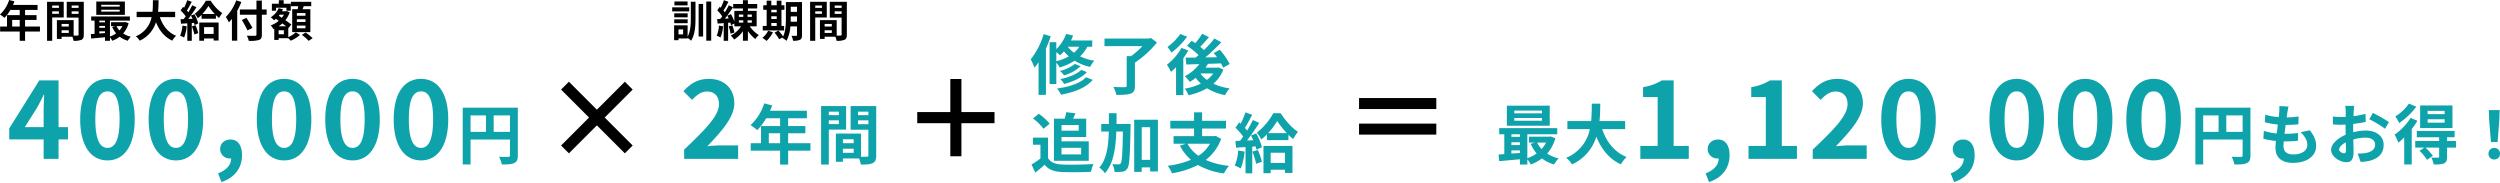
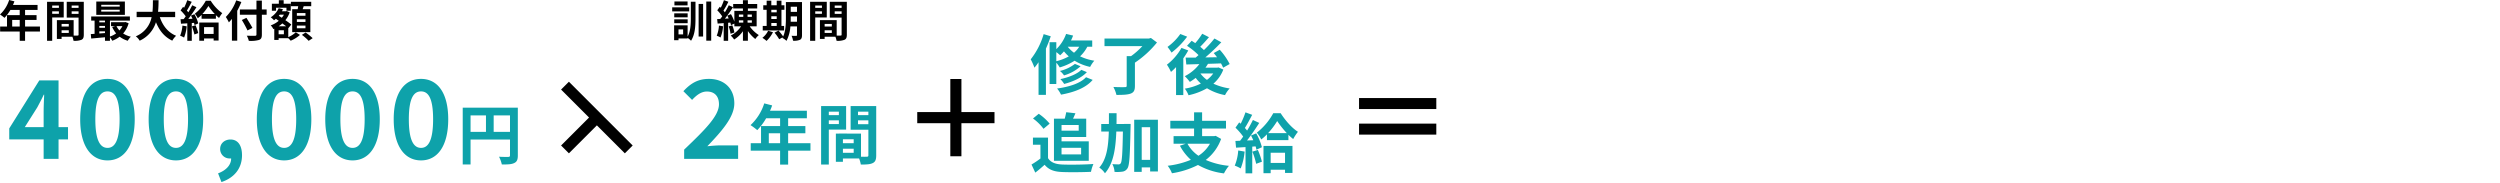
<svg xmlns="http://www.w3.org/2000/svg" width="1148.69" height="84" viewBox="0 0 1148.69 84">
  <g id="グループ_1646" data-name="グループ 1646" transform="translate(-14714.8 -1412)">
    <rect id="長方形_972" data-name="長方形 972" width="1148" height="84" transform="translate(14715 1412)" fill="#e6f6f6" opacity="0" />
    <path id="パス_1541" data-name="パス 1541" d="M6.4-4.8V-7.84H9.86V-4.8Zm12.76,0H12.32V-7.84H17.6v-2.22H12.32v-2.38h5.74v-2.3H6.76a12.768,12.768,0,0,0,.66-1.64L5-17A15.423,15.423,0,0,1,.8-10.34,18.407,18.407,0,0,1,2.86-8.8a17.974,17.974,0,0,0,2.72-3.64H9.86v2.38H4.02V-4.8H.86v2.28h9V1.76h2.46V-2.52h6.84Zm8.7-9.66v1.06H24.78v-1.06Zm-3.08,3.8V-11.8h3.08v1.14Zm5.3,1.7v-7.22H22.42V1.74h2.36V-8.96Zm3.64-1.66V-11.8H36.9v1.18Zm3.18-3.84v1.06H33.72v-1.06ZM29.1-1.86V-3.1h3.3v1.24ZM32.4-4.8H29.1V-6h3.3Zm6.9-11.38H31.46v7.26H36.9V-1.1c0,.32-.12.44-.48.44-.26.02-1,.02-1.78,0V-7.74l-6.72-.02v.02h-.98V.9H29.1V-.12h4.96a8.806,8.806,0,0,1,.52,1.86,8.641,8.641,0,0,0,3.66-.46C39.04.9,39.3.2,39.3-1.08Zm16.5,2.22H47.32v-.82H55.8Zm0,2.28H47.32v-.84H55.8Zm2.38-4.62H45.04v6.14H58.18ZM57.04-4.98a8.374,8.374,0,0,1-1.36,1.96,7.743,7.743,0,0,1-1.34-1.96ZM46.44-2.6h2.6v.78c-.88.08-1.76.14-2.6.2Zm0-2.48h2.6v.84h-2.6Zm2.6-2.46v.8h-2.6v-.8Zm9.4.66-.4.08H51.82v1.82h1.84l-1.32.36a12.249,12.249,0,0,0,1.82,2.96A10.268,10.268,0,0,1,51.32-.22V-7.54h9.16V-9.42H42.7v1.88h1.56v6.08c-.62.06-1.22.08-1.74.12L42.7.7C44.46.54,46.74.34,49.04.12V1.74h2.28V.12a8.841,8.841,0,0,1,1.06,1.6,13.031,13.031,0,0,0,3.4-1.86A11.2,11.2,0,0,0,59.5,1.72,9.851,9.851,0,0,1,60.9-.14a11.181,11.181,0,0,1-3.52-1.48,11.923,11.923,0,0,0,2.52-4.7ZM81.28-9.12v-2.46H73.42c.2-1.86.22-3.7.24-5.34h-2.6c-.02,1.64,0,3.46-.2,5.34H63.58v2.46h6.88A11.99,11.99,0,0,1,63.2-.32,7.047,7.047,0,0,1,64.98,1.7a13.766,13.766,0,0,0,7.48-8.5c1.56,3.86,3.88,6.78,7.5,8.48A9.571,9.571,0,0,1,81.72-.56c-3.74-1.52-6.16-4.66-7.48-8.56Zm3.34,3.88A14.541,14.541,0,0,1,83.56-.6a11.756,11.756,0,0,1,1.82.86,18.491,18.491,0,0,0,1.2-5.16Zm4.34.36a23.665,23.665,0,0,1,1.16,3.72l1.76-.64a22.051,22.051,0,0,0-1.24-3.6Zm-.42-4.94c.24.44.48.94.7,1.44l-1.92.08c1.26-1.62,2.64-3.64,3.74-5.38l-1.94-.9a36.27,36.27,0,0,1-1.78,3.24c-.2-.24-.42-.52-.68-.8.72-1.12,1.52-2.66,2.24-4.02l-2.06-.76a25.353,25.353,0,0,1-1.46,3.48c-.16-.14-.32-.28-.46-.4l-1.14,1.62A19.626,19.626,0,0,1,86.14-9.5c-.32.46-.64.9-.94,1.28l-1.44.06.2,2.06,2.9-.18V1.76h2.06V-6.42l1.02-.08a9.587,9.587,0,0,1,.26,1.02l1.68-.76a16.955,16.955,0,0,0-1.76-4.24ZM98.96-4.54v3.12h-4.4V-4.54Zm-6.6,6.26h2.2V.66h4.4v.98h2.28V-6.64H92.36Zm1.42-12.28a23.184,23.184,0,0,0,2.78-3.7,27.891,27.891,0,0,0,2.94,3.7Zm1.58-6.1a19.241,19.241,0,0,1-5.04,5.96,10.948,10.948,0,0,1,1.36,2.08,15.7,15.7,0,0,0,1.74-1.56V-8.4H100v-1.64a17.058,17.058,0,0,0,1.46,1.3,14.69,14.69,0,0,1,1.46-2.22,19.627,19.627,0,0,1-5.3-5.7Zm13.98-.18a20.936,20.936,0,0,1-4.78,7.64,19.42,19.42,0,0,1,1.4,2.48c.46-.48.94-1.02,1.4-1.6V1.7h2.44V-12.04a36.735,36.735,0,0,0,1.9-4.04Zm13.98,4.2h-2.2v-4.08h-2.48v4.08h-7.62v2.4h7.62v9.08c0,.44-.18.6-.68.6-.46.02-2.22.02-3.76-.04a9.473,9.473,0,0,1,.92,2.36,14.217,14.217,0,0,0,4.68-.4c.96-.36,1.32-.98,1.32-2.52v-9.08h2.2Zm-6.54,8.46c-.6-1.2-1.84-3.16-2.74-4.62l-2.12.98a51.783,51.783,0,0,1,2.6,4.8Zm24.38-5.6H137.2V-11h3.96Zm0,2.86H137.2V-8.14h3.96Zm0,2.92H137.2V-5.24h3.96Zm-6.1-8.78V-2.24h8.34V-12.78h-3.54c.16-.42.32-.88.48-1.36h3.46v-2.02h-9.34v2.02h3.36c-.08.44-.16.92-.24,1.36Zm-7.42-.66h4.78v1.38h1.98v-3.22h-3.26V-16.9h-2.22v1.62h-3.2v3.22h1.92Zm3.6,12.18h-2.42V-3.1h2.42Zm-2.38-3.68a14.542,14.542,0,0,0,1.68-1.3c.6.46,1.2.9,1.7,1.3Zm2.4-5.32a8.548,8.548,0,0,1-.98,1.42l-1.38-.9c.14-.18.28-.34.42-.52Zm2,6.16.04.04,1.34-1.66a31.416,31.416,0,0,0-2.72-2,11.638,11.638,0,0,0,1.98-3.6l-1.34-.62-.36.1h-1.86a7.893,7.893,0,0,0,.46-.92l-1.94-.48a9.618,9.618,0,0,1-3.66,4.18,8.972,8.972,0,0,1,1.5,1.38,9.16,9.16,0,0,0,.86-.68l1.32.92a11.862,11.862,0,0,1-3.68,2.1,6.865,6.865,0,0,1,1.2,1.7l.42-.18V1.36h2V.56h4.44a14.107,14.107,0,0,1,1.1,1.14,14.222,14.222,0,0,0,4.26-2.66l-1.92-1.2a11.335,11.335,0,0,1-3.44,2.2ZM139.5-.98a22.037,22.037,0,0,1,3.12,2.74L144.46.54a25.178,25.178,0,0,0-3.24-2.6Z" transform="translate(14714 1429)" />
    <path id="パス_1544" data-name="パス 1544" d="M7.72-16.32H1.68v1.8H7.72Zm.76,2.68H.66v1.88H8.48Zm-.72,2.78H1.6v1.82H7.76ZM1.6-6.34H7.76V-8.12H1.6ZM5.68-1.18H3.56v-2.3H5.68ZM9.22-8.7c0,3.06-.16,6.1-1.48,8.54v-5.2H1.54V1.46H3.56V.68H7.74V.4A9.525,9.525,0,0,1,9.32,1.72c1.84-2.88,2.04-6.68,2.04-10.4V-16.2H9.22ZM12.8-.22h2.06V-15.2H12.8Zm3.52-16.06V1.68h2.26V-16.28ZM22.14-5.24A14.577,14.577,0,0,1,21.12-.6a9.991,9.991,0,0,1,1.74.84,18.358,18.358,0,0,0,1.18-5.16Zm4.46.38a13.77,13.77,0,0,1,.86,3.38l1.78-.58a15.955,15.955,0,0,0-.98-3.3Zm4.7-2.8h2.02V-6.6H31.3Zm0-2.66h2.02v1.08H31.3Zm5.96,1.08H35.28v-1.08h1.98Zm0,2.64H35.28V-7.66h1.98Zm2.2,1.7V-12H35.44v-1.1h4.28v-2.06H35.44v-1.76H33.16v1.76H28.68v2.06h4.48V-12H29.22v4.94a18.688,18.688,0,0,0-1.56-3.44l-1.68.7c.22.4.44.84.64,1.28l-1.74.1c1.26-1.6,2.62-3.58,3.72-5.26l-1.94-.9a32.243,32.243,0,0,1-1.8,3.24,10.06,10.06,0,0,0-.64-.78,45.027,45.027,0,0,0,2.26-4.08l-2.06-.72a24.541,24.541,0,0,1-1.44,3.46c-.16-.14-.32-.28-.46-.42l-1.16,1.6a18.406,18.406,0,0,1,2.28,2.8c-.3.42-.6.82-.9,1.18l-1.44.08.24,2.06,2.78-.22V1.74h2.04V-6.54l1-.08c.12.44.24.84.3,1.18l1.56-.72V-4.9H32.3A12.542,12.542,0,0,1,27.56-.66a10.544,10.544,0,0,1,1.56,1.82,14.009,14.009,0,0,0,4.04-3.82V1.72h2.28V-2.74A16.308,16.308,0,0,0,38.84.92a9.3,9.3,0,0,1,1.62-1.8,15.089,15.089,0,0,1-4.2-4.02ZM46.2-6.44h2.48v1.36H46.2Zm2.48-6.06v1.16H46.2V-12.5ZM46.2-9.52h2.48v1.26H46.2Zm5.88,4.44H50.86V-12.5h1.36v-2.08H50.86V-16.7H48.68v2.12H46.2V-16.7H44.06v2.12H42.5v2.08h1.56v7.42h-1.8V-3h9.82ZM44.74-2.86A9.254,9.254,0,0,1,42.1.38,13.425,13.425,0,0,1,44,1.8a14.069,14.069,0,0,0,2.96-4ZM55.1-7c.02-.62.02-1.2.02-1.72v-.74H58V-7ZM58-13.9v2.34H55.12V-13.9Zm2.3-2.16H52.9v7.34c0,2.6-.1,5.98-1.26,8.48a21.79,21.79,0,0,0-2.16-2.72l-1.8.98a19.885,19.885,0,0,1,2.14,3.02L51.48.1c-.06.12-.14.22-.2.34a6.871,6.871,0,0,1,1.88,1.34,16.414,16.414,0,0,0,1.8-6.66H58V-.94c0,.32-.1.42-.4.42-.28,0-1.24.02-2.1-.04a8.617,8.617,0,0,1,.68,2.26,6.874,6.874,0,0,0,3.2-.42c.7-.38.92-1,.92-2.18Zm9.16,1.6v1.06H66.38v-1.06Zm-3.08,3.8V-11.8h3.08v1.14Zm5.3,1.7v-7.22H64.02V1.74h2.36V-8.96Zm3.64-1.66V-11.8H78.5v1.18Zm3.18-3.84v1.06H75.32v-1.06ZM70.7-1.86V-3.1H74v1.24ZM74-4.8H70.7V-6H74Zm6.9-11.38H73.06v7.26H78.5V-1.1c0,.32-.12.44-.48.44-.26.02-1,.02-1.78,0V-7.74l-6.72-.02v.02h-.98V.9H70.7V-.12h4.96a8.806,8.806,0,0,1,.52,1.86,8.641,8.641,0,0,0,3.66-.46C80.64.9,80.9.2,80.9-1.08Z" transform="translate(15023 1429)" />
    <path id="パス_1542" data-name="パス 1542" d="M8.2-14.6l5.75-9.1c1.05-2,2.05-3.85,2.95-5.8h.2c-.1,2.15-.25,5.55-.25,7.7v7.2ZM16.85,0H23.7V-8.95h4.35V-14.6H23.7V-36.05H14.85L1.05-14v5.05h15.8ZM46.2.7c7.6,0,12.5-6.65,12.5-18.9,0-12.15-4.9-18.55-12.5-18.55S33.65-30.4,33.65-18.2C33.65-5.95,38.6.7,46.2.7Zm0-5.75c-3.2,0-5.6-3.1-5.6-13.15,0-10,2.4-12.8,5.6-12.8s5.55,2.8,5.55,12.8C51.75-8.15,49.4-5.05,46.2-5.05ZM77.65.7c7.6,0,12.5-6.65,12.5-18.9,0-12.15-4.9-18.55-12.5-18.55S65.1-30.4,65.1-18.2C65.1-5.95,70.05.7,77.65.7Zm0-5.75c-3.2,0-5.6-3.1-5.6-13.15,0-10,2.4-12.8,5.6-12.8s5.55,2.8,5.55,12.8C83.2-8.15,80.85-5.05,77.65-5.05Zm20.9,15.7c6.05-2,9.45-6.45,9.45-12.3,0-4.55-1.9-7.25-5.3-7.25-2.6,0-4.75,1.7-4.75,4.35a4.317,4.317,0,0,0,4.6,4.35H103c.05,2.8-2.1,5.4-6,6.85ZM127.35.7c7.6,0,12.5-6.65,12.5-18.9,0-12.15-4.9-18.55-12.5-18.55S114.8-30.4,114.8-18.2C114.8-5.95,119.75.7,127.35.7Zm0-5.75c-3.2,0-5.6-3.1-5.6-13.15,0-10,2.4-12.8,5.6-12.8s5.55,2.8,5.55,12.8C132.9-8.15,130.55-5.05,127.35-5.05ZM158.8.7c7.6,0,12.5-6.65,12.5-18.9,0-12.15-4.9-18.55-12.5-18.55S146.25-30.4,146.25-18.2C146.25-5.95,151.2.7,158.8.7Zm0-5.75c-3.2,0-5.6-3.1-5.6-13.15,0-10,2.4-12.8,5.6-12.8s5.55,2.8,5.55,12.8C164.35-8.15,162-5.05,158.8-5.05ZM190.25.7c7.6,0,12.5-6.65,12.5-18.9,0-12.15-4.9-18.55-12.5-18.55S177.7-30.4,177.7-18.2C177.7-5.95,182.65.7,190.25.7Zm0-5.75c-3.2,0-5.6-3.1-5.6-13.15,0-10,2.4-12.8,5.6-12.8s5.55,2.8,5.55,12.8C195.8-8.15,193.45-5.05,190.25-5.05Zm33.38-7.37v-7.56h7.5v7.56Zm-10.62-7.56h7.08v7.56h-7.08Zm21.72-3.54H209.41V2.58h3.6V-8.88h18.12v7.26c0,.51-.21.69-.78.72-.6,0-2.55.03-4.26-.09a14.582,14.582,0,0,1,1.29,3.57c2.67,0,4.47-.06,5.67-.66,1.26-.57,1.68-1.56,1.68-3.51Z" transform="translate(14718 1485)" fill="#0ea2aa" />
-     <path id="パス_1549" data-name="パス 1549" d="M21.3-20.94H8.58v-1.23H21.3Zm0,3.42H8.58v-1.26H21.3Zm3.57-6.93H5.16v9.21H24.87ZM23.16-7.47a12.561,12.561,0,0,1-2.04,2.94,11.615,11.615,0,0,1-2.01-2.94ZM7.26-3.9h3.9v1.17c-1.32.12-2.64.21-3.9.3Zm0-3.72h3.9v1.26H7.26Zm3.9-3.69v1.2H7.26v-1.2Zm14.1.99-.6.12H15.33v2.73h2.76l-1.98.54a18.373,18.373,0,0,0,2.73,4.44A15.4,15.4,0,0,1,14.58-.33V-11.31H28.32v-2.82H1.65v2.82H3.99v9.12c-.93.09-1.83.12-2.61.18l.27,3.06C4.29.81,7.71.51,11.16.18V2.61h3.42V.18a13.261,13.261,0,0,1,1.59,2.4,19.547,19.547,0,0,0,5.1-2.79,16.807,16.807,0,0,0,5.58,2.79,14.777,14.777,0,0,1,2.1-2.79,16.772,16.772,0,0,1-5.28-2.22,17.885,17.885,0,0,0,3.78-7.05Zm34.26-3.36v-3.69H47.73c.3-2.79.33-5.55.36-8.01h-3.9c-.03,2.46,0,5.19-.3,8.01H32.97v3.69H43.29A17.984,17.984,0,0,1,32.4-.48a10.57,10.57,0,0,1,2.67,3.03A20.649,20.649,0,0,0,46.29-10.2C48.63-4.41,52.11-.03,57.54,2.52A14.357,14.357,0,0,1,60.18-.84c-5.61-2.28-9.24-6.99-11.22-12.84ZM66.5,0H88.75V-5.95H81.8v-30.1H76.35a24,24,0,0,1-8.6,3.1v4.55h6.7V-5.95H66.5ZM98.05,10.65c6.05-2,9.45-6.45,9.45-12.3,0-4.55-1.9-7.25-5.3-7.25-2.6,0-4.75,1.7-4.75,4.35a4.317,4.317,0,0,0,4.6,4.35h.45c.05,2.8-2.1,5.4-6,6.85ZM116.2,0h22.25V-5.95H131.5v-30.1h-5.45a24,24,0,0,1-8.6,3.1v4.55h6.7V-5.95H116.2Zm29.5,0h24.8V-6.2h-8.1c-1.75,0-4.2.2-6.05.4,6.6-6.9,12.4-13.4,12.4-19.7,0-6.8-4.65-11.25-11.65-11.25-5.05,0-8.35,2-11.75,5.65l4,4c1.9-2.05,4.1-3.85,6.8-3.85,3.55,0,5.55,2.2,5.55,5.85,0,5.35-6.35,11.65-16,20.85Zm44.05.7c7.6,0,12.5-6.65,12.5-18.9,0-12.15-4.9-18.55-12.5-18.55S177.2-30.4,177.2-18.2C177.2-5.95,182.15.7,189.75.7Zm0-5.75c-3.2,0-5.6-3.1-5.6-13.15,0-10,2.4-12.8,5.6-12.8s5.55,2.8,5.55,12.8C195.3-8.15,192.95-5.05,189.75-5.05Zm20.9,15.7c6.05-2,9.45-6.45,9.45-12.3,0-4.55-1.9-7.25-5.3-7.25-2.6,0-4.75,1.7-4.75,4.35a4.317,4.317,0,0,0,4.6,4.35h.45c.05,2.8-2.1,5.4-6,6.85ZM239.45.7c7.6,0,12.5-6.65,12.5-18.9,0-12.15-4.9-18.55-12.5-18.55S226.9-30.4,226.9-18.2C226.9-5.95,231.85.7,239.45.7Zm0-5.75c-3.2,0-5.6-3.1-5.6-13.15,0-10,2.4-12.8,5.6-12.8S245-28.2,245-18.2C245-8.15,242.65-5.05,239.45-5.05ZM270.9.7c7.6,0,12.5-6.65,12.5-18.9,0-12.15-4.9-18.55-12.5-18.55S258.35-30.4,258.35-18.2C258.35-5.95,263.3.7,270.9.7Zm0-5.75c-3.2,0-5.6-3.1-5.6-13.15,0-10,2.4-12.8,5.6-12.8s5.55,2.8,5.55,12.8C276.45-8.15,274.1-5.05,270.9-5.05ZM302.35.7c7.6,0,12.5-6.65,12.5-18.9,0-12.15-4.9-18.55-12.5-18.55S289.8-30.4,289.8-18.2C289.8-5.95,294.75.7,302.35.7Zm0-5.75c-3.2,0-5.6-3.1-5.6-13.15,0-10,2.4-12.8,5.6-12.8s5.55,2.8,5.55,12.8C307.9-8.15,305.55-5.05,302.35-5.05Zm33.38-7.37v-7.56h7.5v7.56Zm-10.62-7.56h7.08v7.56h-7.08Zm21.72-3.54H321.51V2.58h3.6V-8.88h18.12v7.26c0,.51-.21.69-.78.72-.6,0-2.55.03-4.26-.09a14.582,14.582,0,0,1,1.29,3.57c2.67,0,4.47-.06,5.67-.66,1.26-.57,1.68-1.56,1.68-3.51Zm17.49-.51-4.23-.24a16.07,16.07,0,0,1-.03,2.67c-.06.69-.15,1.5-.24,2.43a28.331,28.331,0,0,1-6.18-1.14l-.21,3.45a35.228,35.228,0,0,0,5.97,1.08c-.15,1.35-.33,2.76-.51,4.11a27.568,27.568,0,0,1-5.91-1.2l-.21,3.63a33.565,33.565,0,0,0,5.76.99c-.12,1.23-.21,2.31-.21,3.03,0,5.01,3.33,7.05,8.04,7.05,6.57,0,10.65-3.24,10.65-7.77,0-2.55-.93-4.68-2.91-7.2l-4.23.9c1.98,1.86,3.09,3.78,3.09,5.82,0,2.46-2.28,4.38-6.48,4.38-2.94,0-4.47-1.32-4.47-3.81,0-.54.06-1.29.12-2.19h1.2c1.89,0,3.63-.12,5.31-.27l.09-3.57a51.97,51.97,0,0,1-6.03.36h-.21c.15-1.35.33-2.76.51-4.08a54.067,54.067,0,0,0,5.85-.3l.12-3.57a42.314,42.314,0,0,1-5.49.42c.12-.99.24-1.8.33-2.31A26.847,26.847,0,0,1,364.32-24.03Zm30.21-.33h-4.14a24.144,24.144,0,0,1,.21,2.64c0,.51,0,1.38-.03,2.43-.6.03-1.2.06-1.74.06a33.267,33.267,0,0,1-4.14-.24l.06,3.63a36.78,36.78,0,0,0,4.2.15c.48,0,1.02-.03,1.59-.06v2.52c0,.69,0,1.41.03,2.13-3.69,1.59-6.69,4.32-6.69,6.93,0,3.18,4.11,5.7,7.02,5.7,1.98,0,3.3-.99,3.3-4.71,0-1.02-.06-3.36-.12-5.73a20.226,20.226,0,0,1,5.64-.84c2.61,0,4.41,1.2,4.41,3.24,0,2.19-1.92,3.39-4.35,3.84a23.1,23.1,0,0,1-3.69.21l1.38,3.87A27.468,27.468,0,0,0,401.4.93c4.77-1.2,6.63-3.87,6.63-7.41,0-4.14-3.63-6.54-8.25-6.54a24.858,24.858,0,0,0-5.76.78v-1.11c0-.87,0-1.8.03-2.7,1.95-.24,4.02-.54,5.73-.93l-.09-3.72a36.741,36.741,0,0,1-5.52,1.08c.03-.75.06-1.47.09-2.13C394.32-22.53,394.44-23.82,394.53-24.36Zm8.55,3.24-1.65,2.91a47.732,47.732,0,0,1,7.23,4.38l1.8-3.06A62.69,62.69,0,0,0,403.08-21.12ZM387.57-4.32c0-1.05,1.23-2.28,3.06-3.27.06,1.62.09,3,.09,3.75,0,1.02-.42,1.26-.96,1.26C388.98-2.58,387.57-3.39,387.57-4.32Zm48.48-16.23h-7.8v-1.5h7.8Zm0,3.9h-7.8v-1.56h7.8Zm3.6-7.89H424.8v10.38h14.85Zm-20.01-.84a21.4,21.4,0,0,1-6.24,5.88,22.136,22.136,0,0,1,1.77,3.03A31.763,31.763,0,0,0,423.03-24Zm.78,6.54a26.93,26.93,0,0,1-7.35,7.71,26.627,26.627,0,0,1,1.71,3.69,28.183,28.183,0,0,0,2.7-2.43V2.58h3.45V-13.71a31.68,31.68,0,0,0,2.61-3.78ZM441.24-8.22h-4.08V-9.93h3.48v-2.91H423.27v2.91h10.26v1.71H422.55v3.03h4.2l-2.22,1.47A25.271,25.271,0,0,1,427.98.45l2.67-1.89a31.541,31.541,0,0,0-3.42-3.75h6.3v4.17c0,.33-.12.45-.54.48-.39,0-1.8,0-3.06-.06a12.535,12.535,0,0,1,1.11,3.18c2.04,0,3.54,0,4.65-.51,1.17-.51,1.47-1.35,1.47-3V-5.19h4.11Zm16.08.51h3.06l.81-10.26.15-4.47h-4.98l.15,4.47ZM458.85.27a2.553,2.553,0,0,0,2.64-2.64,2.56,2.56,0,0,0-2.64-2.67,2.561,2.561,0,0,0-2.64,2.67A2.536,2.536,0,0,0,458.85.27Z" transform="translate(15402 1485)" fill="#0ea2aa" />
    <path id="パス_1545" data-name="パス 1545" d="M2.15,0h24.8V-6.2h-8.1c-1.75,0-4.2.2-6.05.4,6.6-6.9,12.4-13.4,12.4-19.7,0-6.8-4.65-11.25-11.65-11.25-5.05,0-8.35,2-11.75,5.65l4,4c1.9-2.05,4.1-3.85,6.8-3.85,3.55,0,5.55,2.2,5.55,5.85,0,5.35-6.35,11.65-16,20.85Zm38.9-7.2v-4.56h5.19V-7.2Zm19.14,0H49.93v-4.56h7.92v-3.33H49.93v-3.57h8.61v-3.45H41.59a19.152,19.152,0,0,0,.99-2.46l-3.63-.93a23.135,23.135,0,0,1-6.3,9.99,27.61,27.61,0,0,1,3.09,2.31,26.961,26.961,0,0,0,4.08-5.46h6.42v3.57H37.48V-7.2H32.74v3.42h13.5V2.64h3.69V-3.78H60.19ZM73.24-21.69v1.59H68.62v-1.59Zm-4.62,5.7V-17.7h4.62v1.71Zm7.95,2.55V-24.27H65.08V2.61h3.54V-13.44Zm5.46-2.49V-17.7H86.8v1.77Zm4.77-5.76v1.59H82.03v-1.59ZM75.1-2.79V-4.65h4.95v1.86ZM80.05-7.2H75.1V-9h4.95ZM90.4-24.27H78.64v10.89H86.8V-1.65c0,.48-.18.66-.72.66-.39.03-1.5.03-2.67,0V-11.61l-10.08-.03v.03H71.86V1.35H75.1V-.18h7.44a13.209,13.209,0,0,1,.78,2.79c2.58,0,4.32-.09,5.49-.69C90.01,1.35,90.4.3,90.4-1.62Z" transform="translate(15027 1485)" fill="#0ea2aa" />
    <path id="パス_1547" data-name="パス 1547" d="M6.33-25.32A33.974,33.974,0,0,1,.39-13.74,28.049,28.049,0,0,1,2.1-9.9a23.984,23.984,0,0,0,1.89-2.52v15H7.38V-18.66c.84-1.86,1.59-3.81,2.22-5.67Zm5.82,8.28a17.142,17.142,0,0,1,1.77,1.44,16.531,16.531,0,0,0,1.74-1.8,19.885,19.885,0,0,0,2.22,2.31,22.792,22.792,0,0,1-5.73,2.22Zm10.53-2.49a11.688,11.688,0,0,1-2.4,2.76,14.107,14.107,0,0,1-2.88-2.76Zm5.97,0v-2.88H18.9a21.114,21.114,0,0,0,.96-2.25l-3.21-.75a18.238,18.238,0,0,1-4.5,6.99V-21.6H9.06V-2.4h3.09v-9.78a13.1,13.1,0,0,1,1.56,2.16,25.867,25.867,0,0,0,6.84-3.09,22.647,22.647,0,0,0,7.14,2.85,14.379,14.379,0,0,1,1.92-2.85,23.27,23.27,0,0,1-6.54-2.01,16.266,16.266,0,0,0,3.33-4.41ZM23.64-8.91c-1.98,1.98-5.88,3.48-9.63,4.26a10.892,10.892,0,0,1,1.74,2.22c4.08-1.05,8.07-2.85,10.44-5.43ZM20.7-11.64A18,18,0,0,1,13.8-8.4a9.266,9.266,0,0,1,1.89,2.04,19.407,19.407,0,0,0,7.62-4.2Zm5.1,6.12C23.22-2.7,18.03-1.08,12.51-.33a12.434,12.434,0,0,1,1.8,2.82C20.43,1.38,25.74-.63,28.86-4.29ZM55.62-23.55l-.87.24H34.29v3.51h17.4a34.438,34.438,0,0,1-5.19,4.59H44.49V-1.62c0,.51-.21.66-.87.66-.69.03-3.15.03-5.25-.09a15.132,15.132,0,0,1,1.41,3.66c2.88,0,5.01-.06,6.51-.6,1.47-.54,1.98-1.5,1.98-3.57V-12.21a45.965,45.965,0,0,0,10.14-9.27Zm13.5-1.83a25.067,25.067,0,0,1-5.88,5.94,27.3,27.3,0,0,1,1.86,2.61,36.882,36.882,0,0,0,7.17-7.32Zm.54,6.39a25.59,25.59,0,0,1-6.69,7.71,21.669,21.669,0,0,1,1.86,3.33,26.56,26.56,0,0,0,2.34-2.22V2.67H70.5V-14.19a40.2,40.2,0,0,0,2.28-3.63ZM78.42-7.23h5.82a13.358,13.358,0,0,1-2.88,2.94A13.7,13.7,0,0,1,78.39-7.2Zm8.25-2.79-.57.12H80.67c.42-.57.81-1.17,1.17-1.77,1.95-.06,3.99-.12,5.97-.21A17.319,17.319,0,0,1,88.8-9.9l3-1.68a29.579,29.579,0,0,0-4.56-6.57l-2.76,1.53c.51.6,1.02,1.23,1.5,1.92l-5.37.09a95.873,95.873,0,0,0,7.35-6.96l-3.15-1.74A53.827,53.827,0,0,1,79.98-18a22.558,22.558,0,0,0-1.71-1.5c1.26-1.26,2.73-2.88,4.02-4.41L79.2-25.5a32.728,32.728,0,0,1-3.21,4.32c-.57-.39-1.14-.75-1.65-1.08l-2.13,2.31a34.126,34.126,0,0,1,5.28,4.26c-.42.39-.87.78-1.29,1.14-1.71.03-3.27.03-4.62.03l.3,3.15,6-.18A19.365,19.365,0,0,1,71.19-6,20.792,20.792,0,0,1,73.5-3.36a29.02,29.02,0,0,0,2.7-1.86,16.341,16.341,0,0,0,2.37,2.61A25.936,25.936,0,0,1,71.19-.27,11.6,11.6,0,0,1,72.9,2.76,29.319,29.319,0,0,0,81.39-.45,24.3,24.3,0,0,0,89.67,2.7,13.34,13.34,0,0,1,91.8-.36a26.919,26.919,0,0,1-7.47-2.19,16.387,16.387,0,0,0,4.56-6.48ZM22.44,16.44v2.61H14.55V16.44Zm1.11,10.47v3.03h-9V26.91ZM11.07,32.88H27.06V23.94H14.55V21.96H25.89V13.53H19.83c.36-.75.75-1.62,1.11-2.49l-4.23-.48c-.15.84-.42,1.98-.69,2.97H11.07ZM9.09,15.81a24.023,24.023,0,0,0-5.01-4.53L1.44,13.44a22.7,22.7,0,0,1,4.83,4.74Zm-.75,6.42H1.41V25.5H4.86v6.33A39.4,39.4,0,0,1,.75,34.59l1.74,3.72c1.65-1.26,2.97-2.43,4.29-3.6,1.95,2.34,4.41,3.18,8.1,3.33,3.57.15,9.6.09,13.2-.09a18.684,18.684,0,0,1,1.11-3.6c-3.99.3-10.74.39-14.25.24-3.12-.12-5.37-.93-6.6-2.94Zm31.47-6.27c.03-1.62.03-3.27.03-4.95H36.33c0,1.71,0,3.36-.03,4.95H32.79v3.48h3.48c-.21,7.02-1.02,12.75-4.38,16.56a9.4,9.4,0,0,1,2.61,2.61c3.87-4.44,4.92-11.16,5.22-19.17h3.03c-.18,10.02-.42,13.74-.99,14.55a1.087,1.087,0,0,1-1.02.54c-.57,0-1.65-.03-2.85-.12a8.6,8.6,0,0,1,1.02,3.57,16.906,16.906,0,0,0,3.63-.12,3.193,3.193,0,0,0,2.31-1.53c.93-1.38,1.14-5.97,1.41-18.75.03-.45.03-1.62.03-1.62Zm11.58,16.5V17.43h3.87V32.46ZM47.94,14.01V37.98h3.45V35.91h3.87v1.86h3.57V14.01Zm34.8,11.04a16.031,16.031,0,0,1-5.28,5.52,16.078,16.078,0,0,1-5.04-5.52Zm2.64-3.63-.63.12H79.14V18.06H90.12V14.52H79.14v-3.9H75.45v3.9H64.53v3.54H75.45v3.48H66.03v3.51h5.55l-2.64.9a23.186,23.186,0,0,0,5.04,6.48,39.539,39.539,0,0,1-10.65,2.73,13.591,13.591,0,0,1,1.95,3.45A40.014,40.014,0,0,0,77.25,34.8a31.979,31.979,0,0,0,11.94,3.87,18.326,18.326,0,0,1,2.28-3.48,34.774,34.774,0,0,1-10.65-2.7,21.21,21.21,0,0,0,7.05-9.66Zm10.35,6.72a21.812,21.812,0,0,1-1.59,6.96,17.634,17.634,0,0,1,2.73,1.29,27.737,27.737,0,0,0,1.8-7.74Zm6.51.54a35.5,35.5,0,0,1,1.74,5.58l2.64-.96a33.075,33.075,0,0,0-1.86-5.4Zm-.63-7.41c.36.66.72,1.41,1.05,2.16l-2.88.12c1.89-2.43,3.96-5.46,5.61-8.07l-2.91-1.35a54.4,54.4,0,0,1-2.67,4.86c-.3-.36-.63-.78-1.02-1.2,1.08-1.68,2.28-3.99,3.36-6.03l-3.09-1.14a38.03,38.03,0,0,1-2.19,5.22c-.24-.21-.48-.42-.69-.6l-1.71,2.43a29.439,29.439,0,0,1,3.54,4.08c-.48.69-.96,1.35-1.41,1.92l-2.16.09.3,3.09,4.35-.27V38.64h3.09V26.37l1.53-.12a14.384,14.384,0,0,1,.39,1.53l2.52-1.14a25.432,25.432,0,0,0-2.64-6.36Zm15.63,7.92v4.68h-6.6V29.19Zm-9.9,9.39h3.3V36.99h6.6v1.47h3.42V26.04H107.34Zm2.13-18.42a34.776,34.776,0,0,0,4.17-5.55,41.837,41.837,0,0,0,4.41,5.55Zm2.37-9.15a28.862,28.862,0,0,1-7.56,8.94,16.423,16.423,0,0,1,2.04,3.12,23.556,23.556,0,0,0,2.61-2.34V23.4h9.87V20.94a25.589,25.589,0,0,0,2.19,1.95,22.035,22.035,0,0,1,2.19-3.33c-2.91-1.83-5.94-5.4-7.95-8.55Z" transform="translate(15188 1453)" fill="#0ea2aa" />
-     <path id="パス_1543" data-name="パス 1543" d="M37.9-2.55l3.6-3.6L28.65-19,41.5-31.85l-3.6-3.6L25.05-22.6,12.2-35.45l-3.6,3.6L21.45-19,8.6-6.15l3.6,3.6L25.05-15.4Z" transform="translate(14964 1485)" />
+     <path id="パス_1543" data-name="パス 1543" d="M37.9-2.55l3.6-3.6l-3.6-3.6L25.05-22.6,12.2-35.45l-3.6,3.6L21.45-19,8.6-6.15l3.6,3.6L25.05-15.4Z" transform="translate(14964 1485)" />
    <path id="パス_1546" data-name="パス 1546" d="M42.75-16.4v-5.1H27.55V-36.7h-5.1v15.2H7.25v5.1h15.2V-1.2h5.1V-16.4Z" transform="translate(15129 1485)" />
    <path id="パス_1548" data-name="パス 1548" d="M42.75-27.95H7.25v5.05h35.5ZM7.25-16.2v5.05h35.5V-16.2Z" transform="translate(15332 1485)" />
  </g>
</svg>